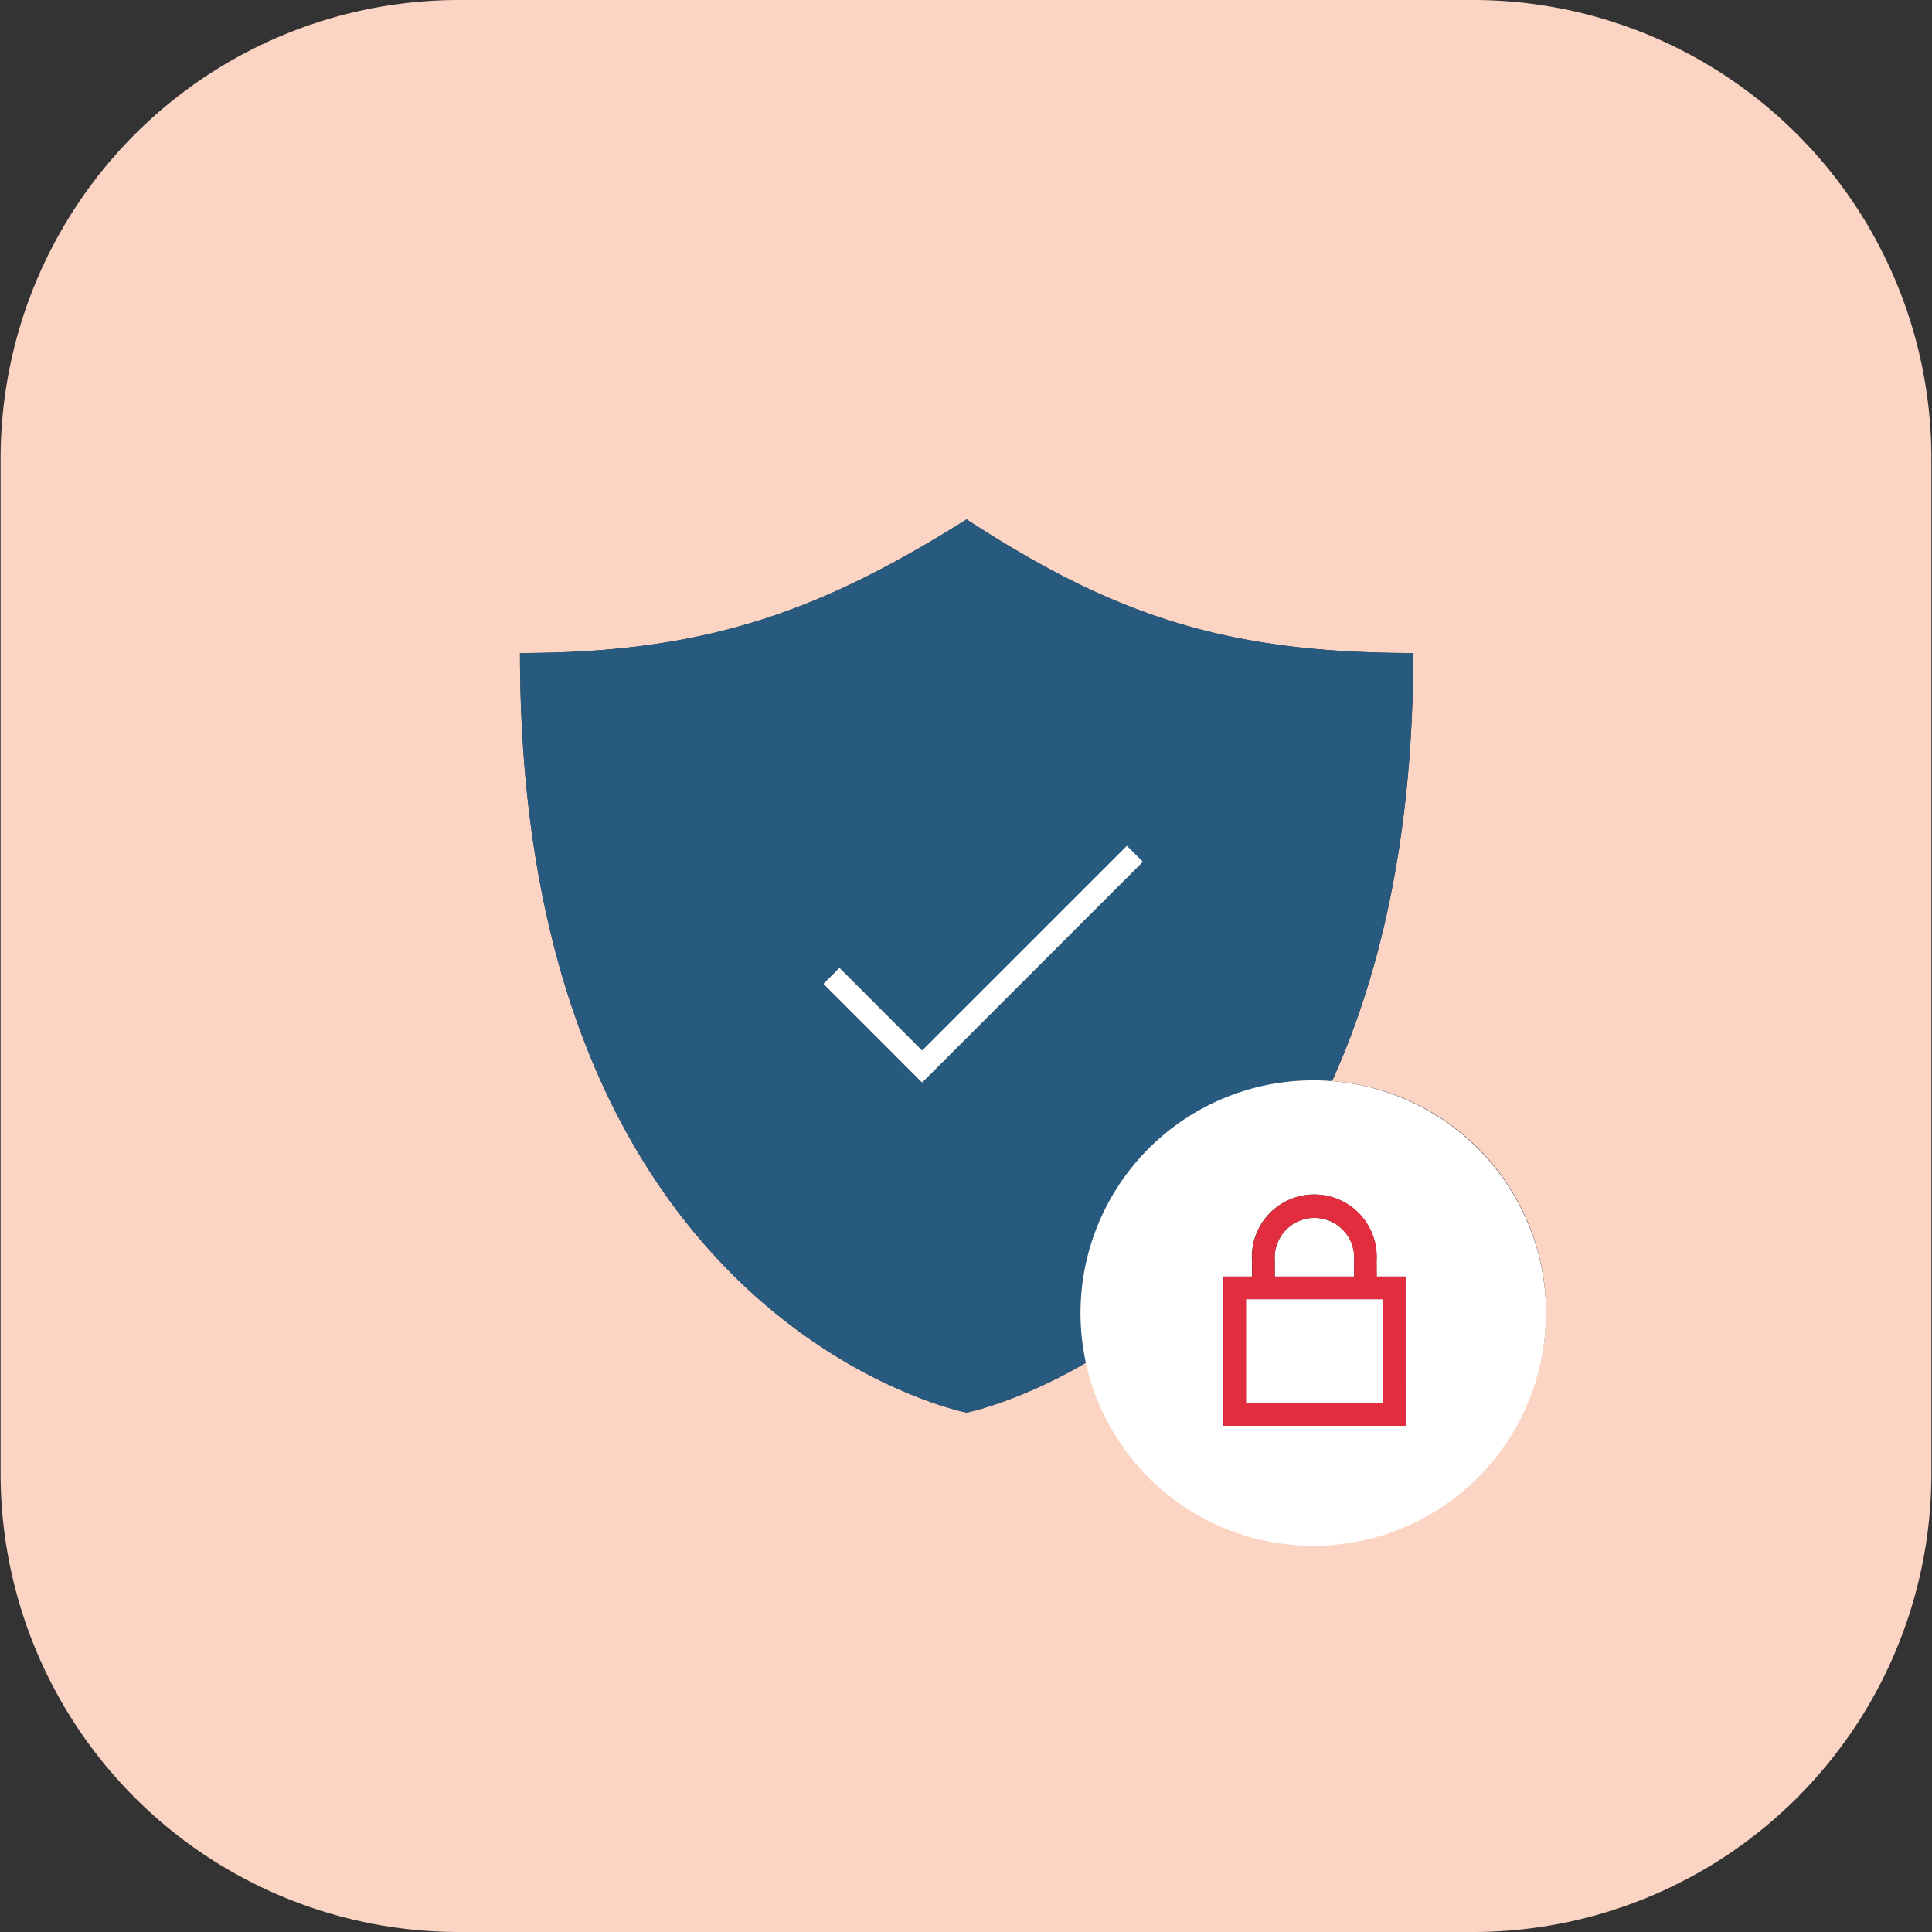
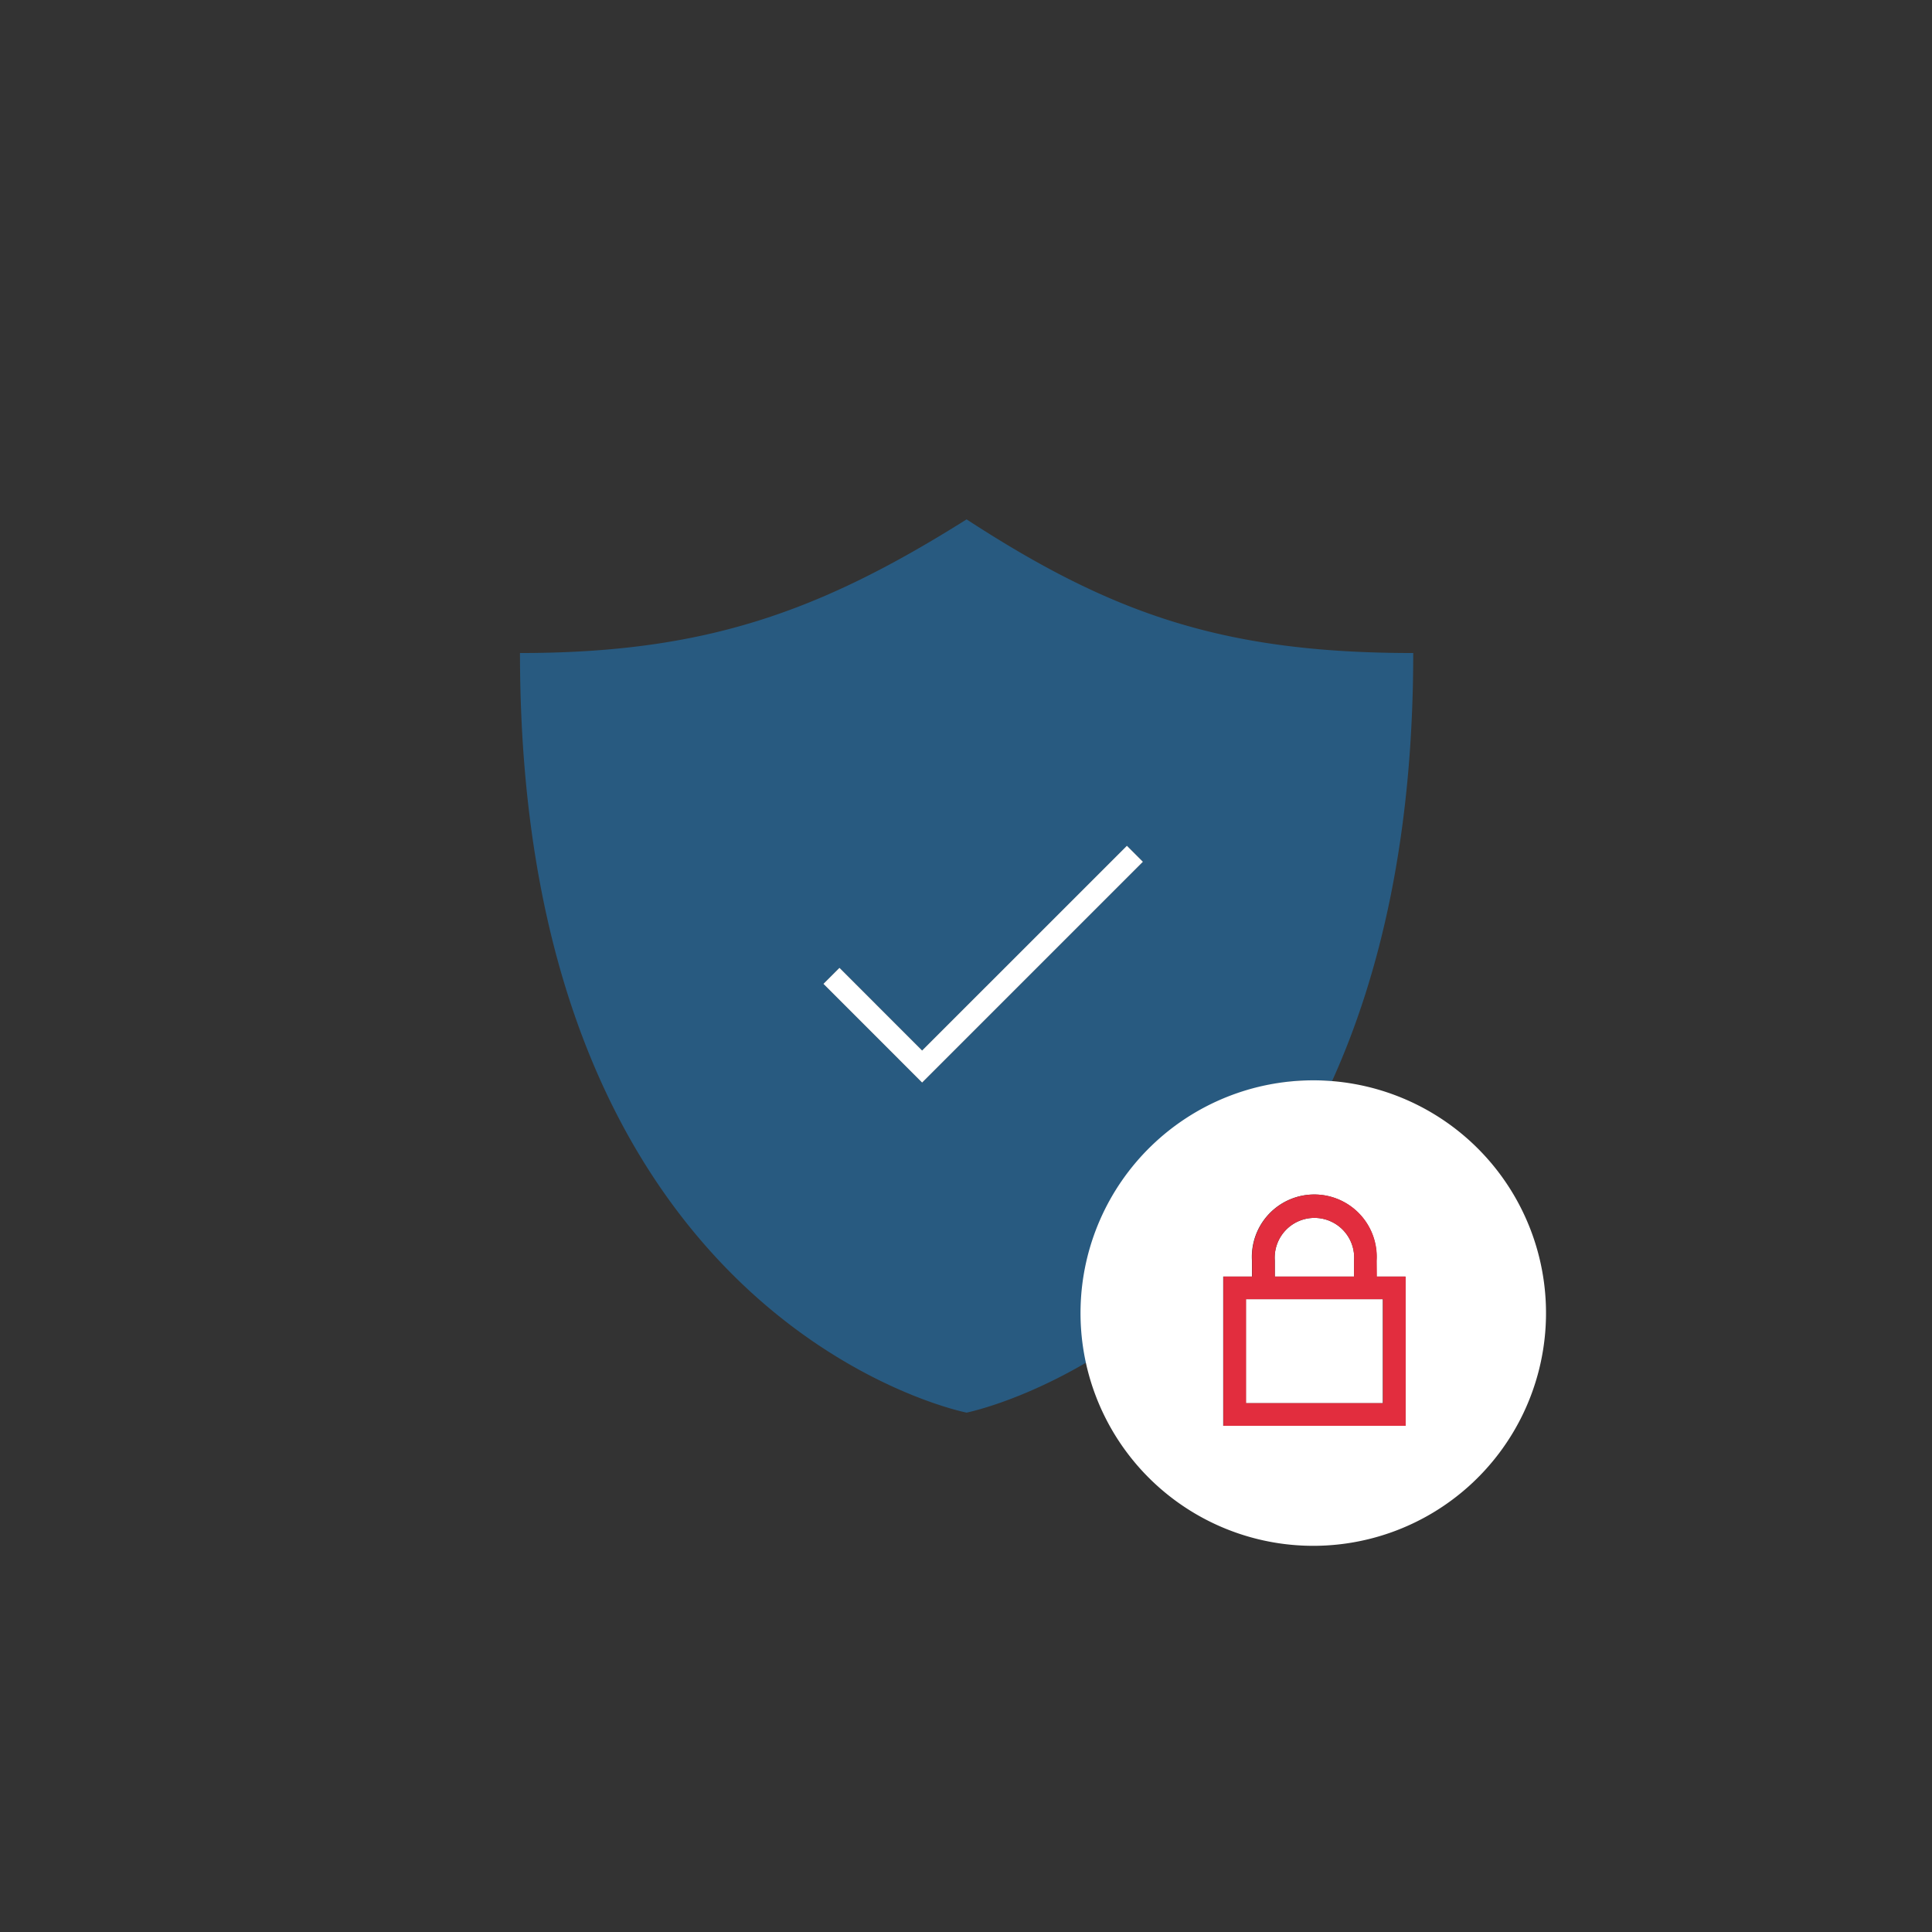
<svg xmlns="http://www.w3.org/2000/svg" data-name="Layer 1" viewBox="0 0 512 512">
  <rect x="0" y="0" width="512" height="512" fill="#333333" stroke="none" />
-   <path d="M390.35 0h-268.7A121.49 121.49 0 00.16 121.49v269A121.49 121.49 0 00121.65 512h268.7a121.49 121.49 0 00121.49-121.49v-269A121.49 121.49 0 00390.35 0zm-42 409.1a61.4 61.4 0 01-60-48.29c-18.28 10.79-32.18 13.55-32.18 13.55S137.8 351.29 137.8 173.06c49 0 79.39-10.89 118.36-35.42 38.73 25.22 68.34 35.42 118.36 35.42 0 48.35-8.76 85.28-21.51 113.44a61.39 61.39 0 01-4.69 122.6z" fill="#fcd4c3" />
  <path d="M348.32 286.3c1.58 0 3.14.08 4.69.2 12.75-28.16 21.51-65.09 21.51-113.44-50 0-79.63-10.2-118.36-35.42-39 24.53-69.33 35.42-118.36 35.42 0 178.23 118.36 201.3 118.36 201.3s13.9-2.76 32.18-13.55a61.38 61.38 0 0160-74.51zm-103.95.59l-26.15-26.16 4.25-4.24 21.9 21.91 54.27-54.26 4.24 4.24z" fill="#285a80" />
  <path fill="#fff" d="M330.17 344.3h36.29v27.56h-36.29zM358.84 334.08a10.53 10.53 0 10-21 0v4.22h21z" />
  <path d="M353 286.5c-1.55-.12-3.11-.2-4.69-.2a61.68 61.68 0 104.69.2zm19.46 91.35h-48.3V338.3h7.62v-4.22a16.53 16.53 0 1133 0v4.22h7.63zM298.64 224.14l-54.27 54.26-21.9-21.91-4.25 4.24 26.15 26.16 58.51-58.51-4.24-4.24z" fill="#fff" />
  <path d="M364.84 334.08a16.53 16.53 0 10-33 0v4.22h-7.62v39.55h48.3V338.3h-7.63zm-27 0a10.53 10.53 0 1121 0v4.22h-21zm28.68 37.77h-36.3V344.3h36.3z" fill="#e22d3e" />
</svg>